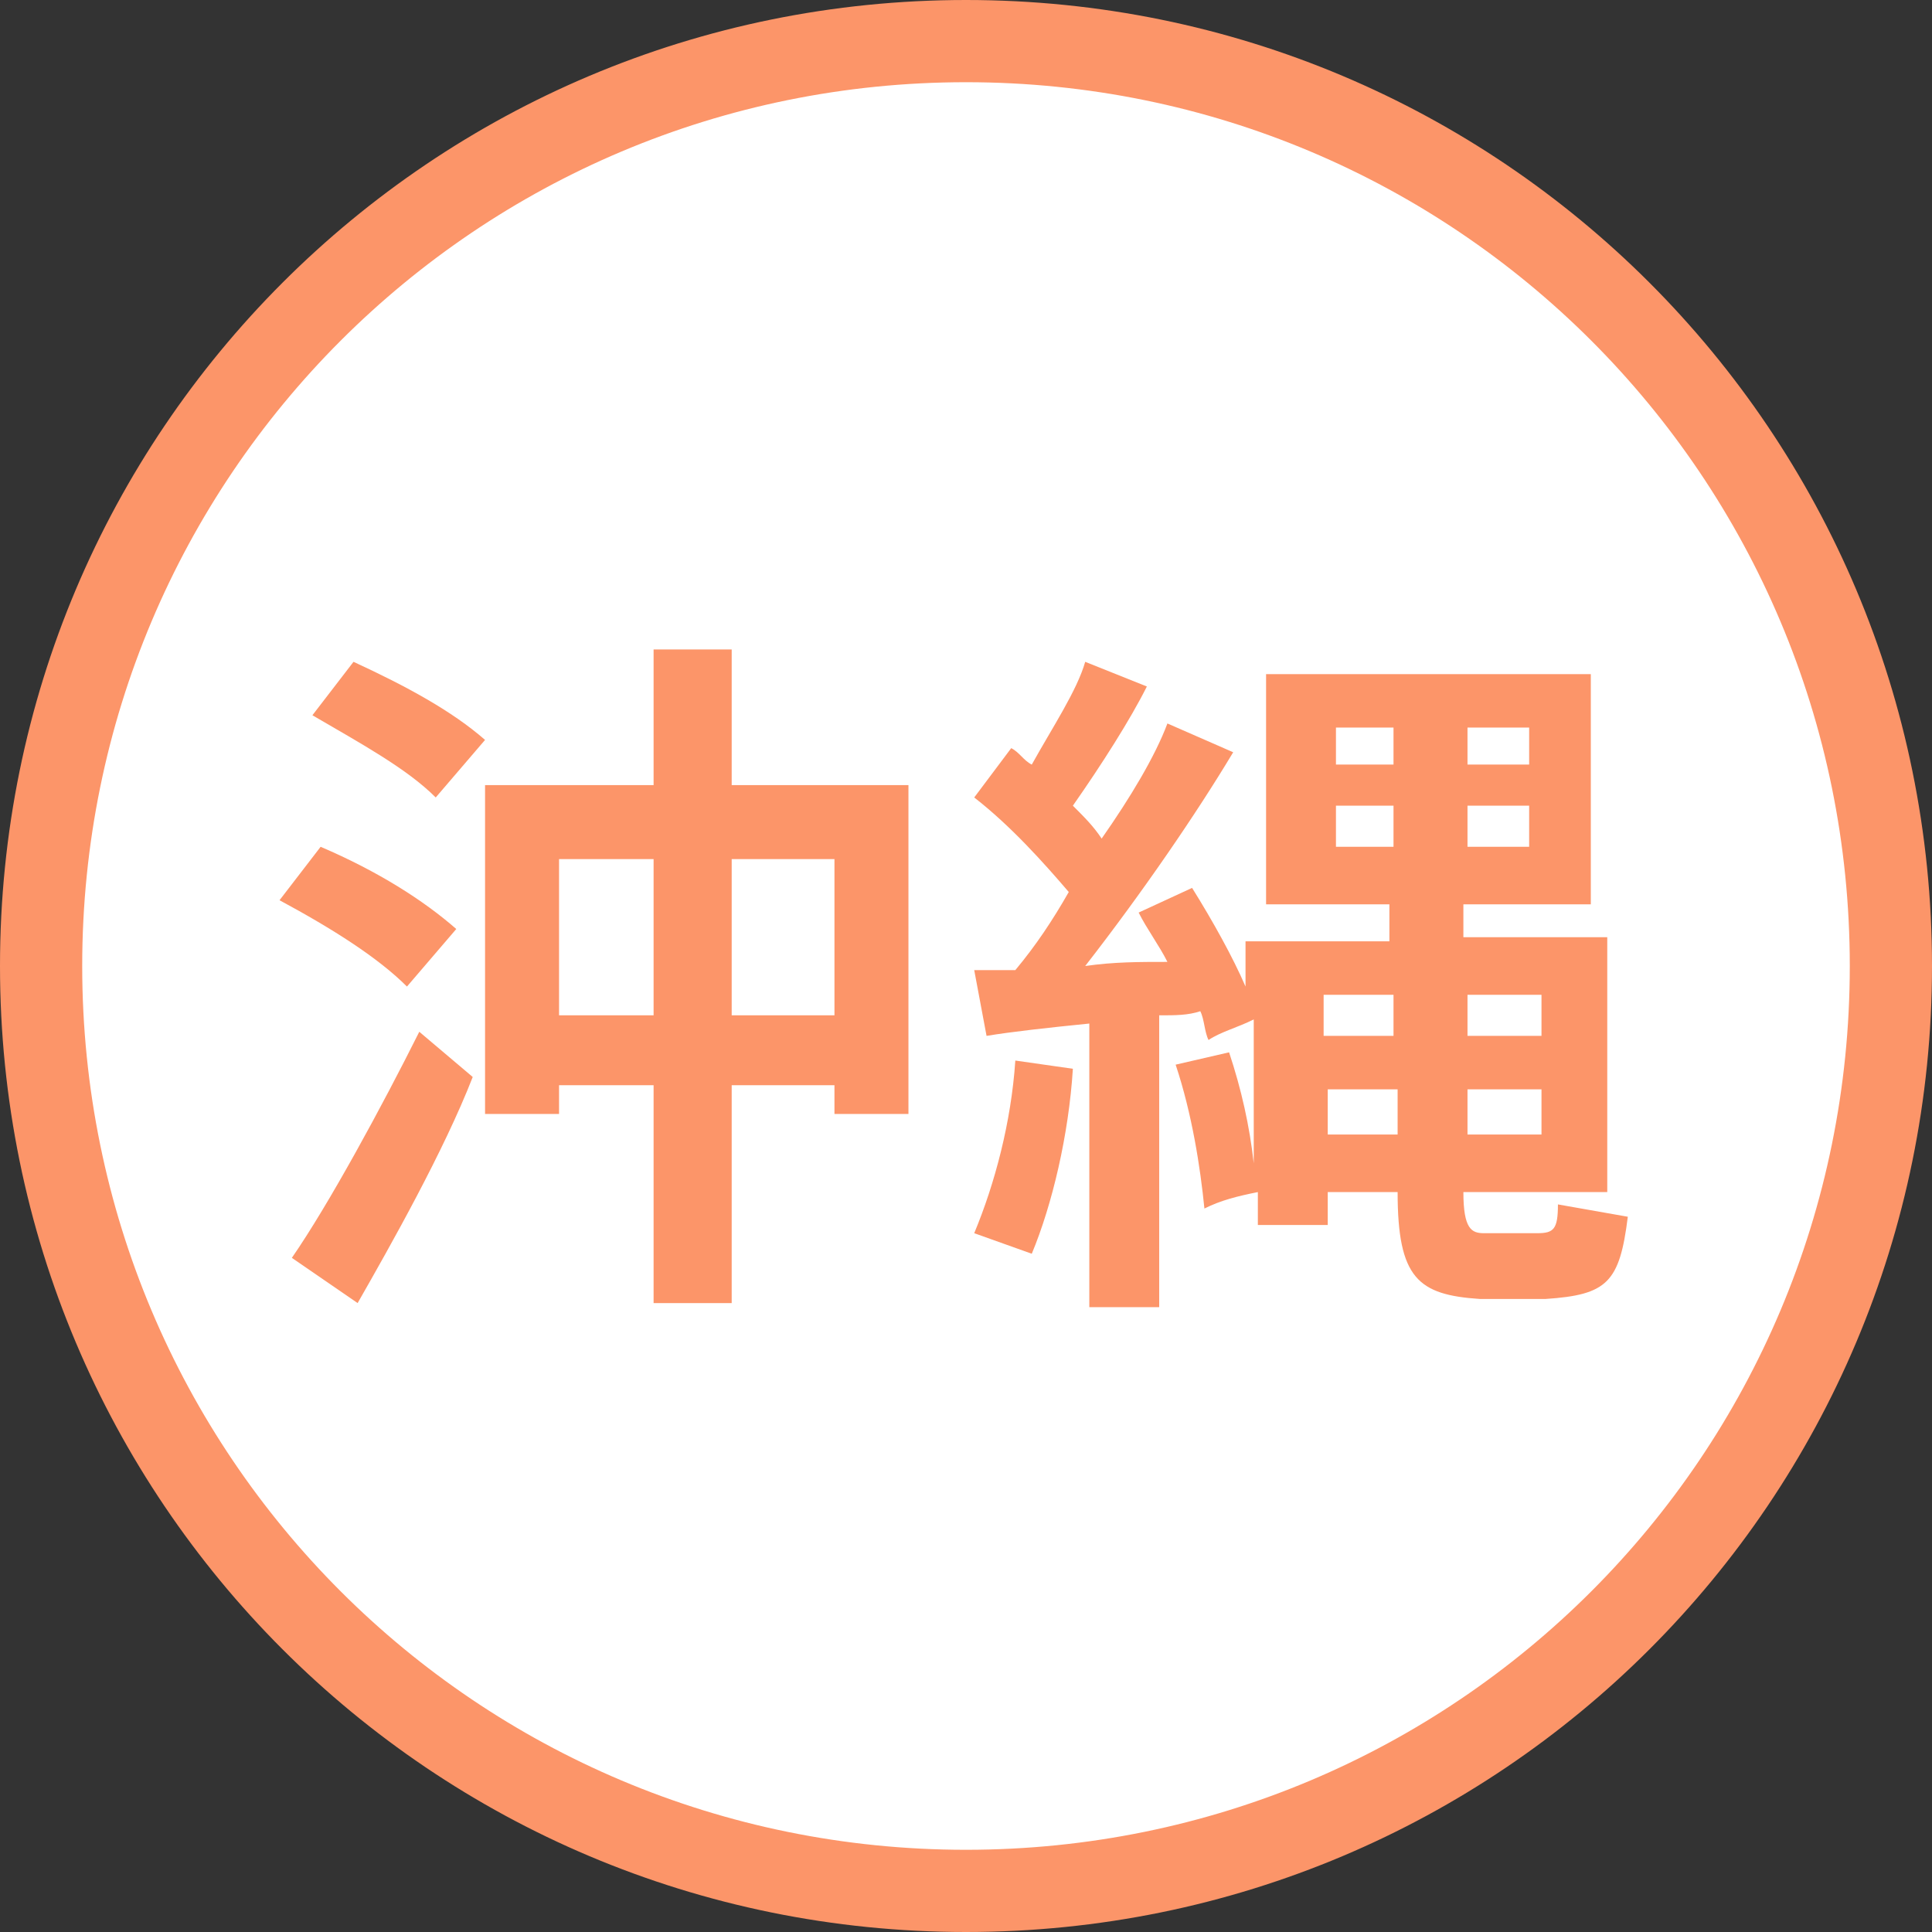
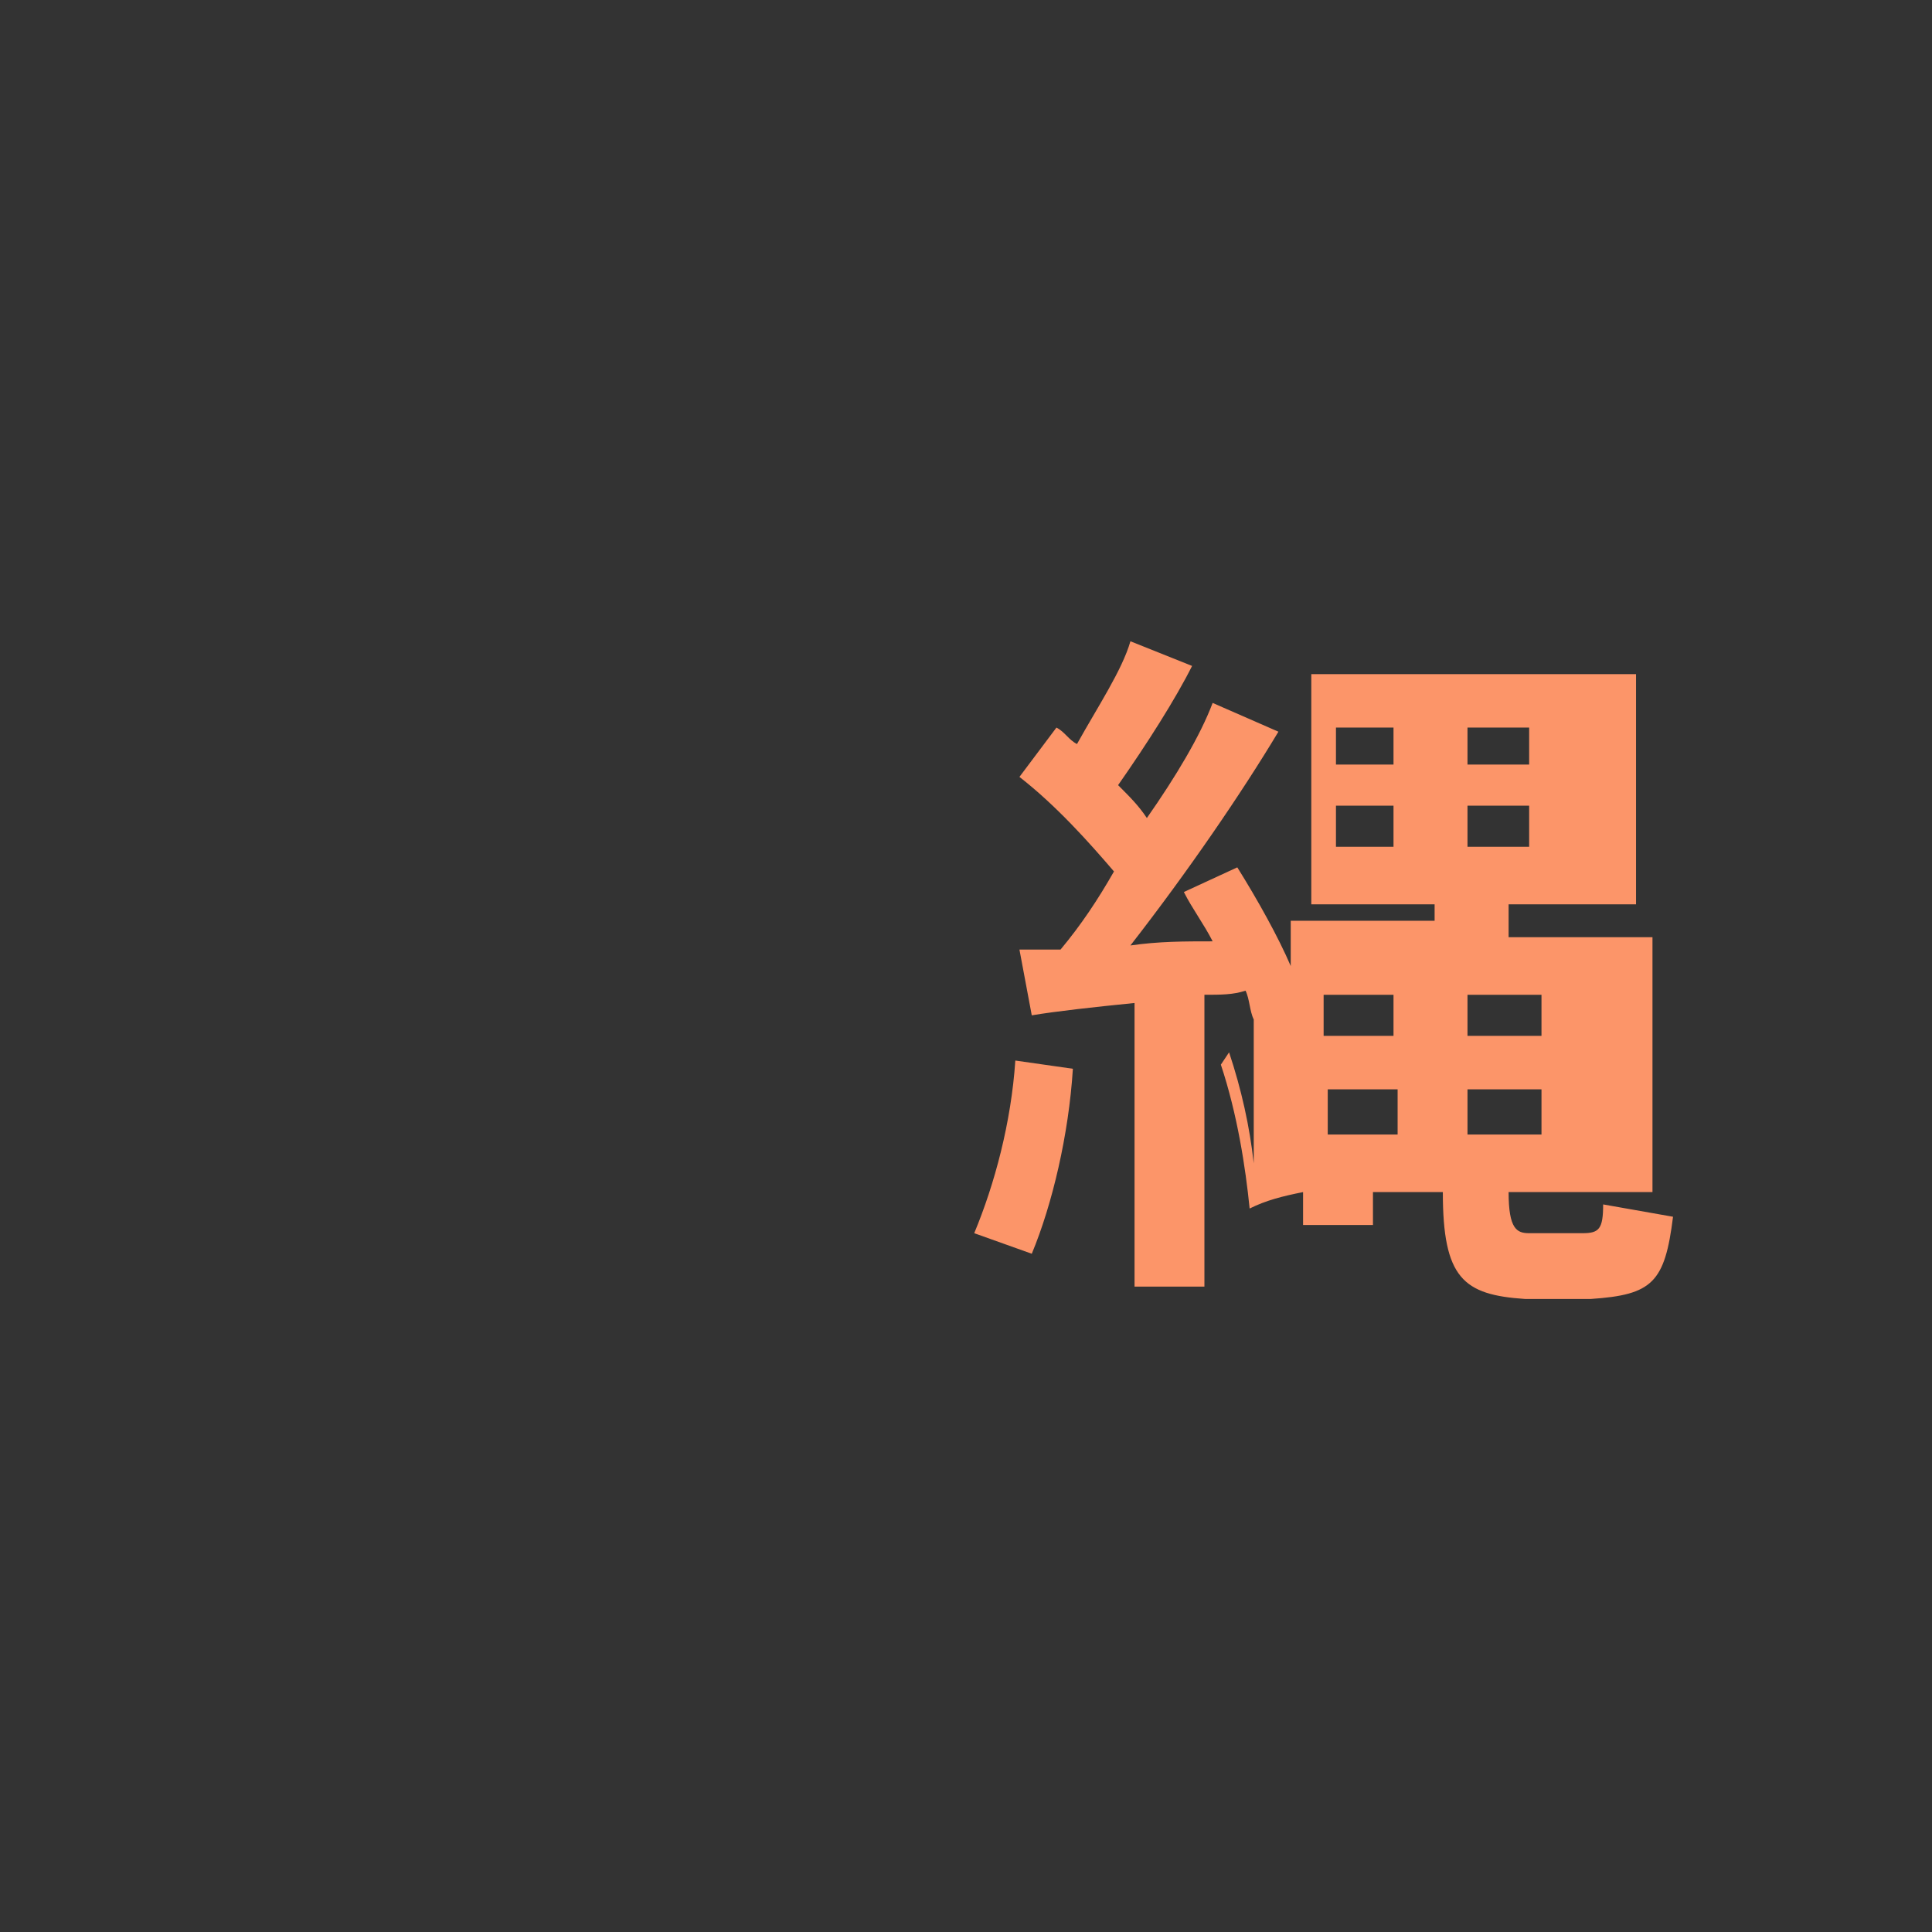
<svg xmlns="http://www.w3.org/2000/svg" version="1.1" id="Layer_1" x="0px" y="0px" viewBox="0 0 47 47" width="47" height="47" style="enable-background:new 0 0 47 47;" xml:space="preserve">
  <rect x="0" y="0" width="47" height="47" fill="#333333" stroke="none" />
  <style type="text/css">
	.st0{fill:#FFFFFF;}
	.st1{fill:#FC9569;}
</style>
-   <circle class="st0" cx="23.5" cy="23.6" r="22.7" />
  <g>
-     <path class="st1" d="M7.8,20.6c1.4,0.6,2.5,1.3,3.3,2L9.9,24c-0.7-0.7-1.8-1.4-3.1-2.1L7.8,20.6z M10.2,25.1l1.3,1.1   c-0.7,1.8-2,4.1-2.8,5.5l-1.6-1.1C8,29.3,9.3,26.9,10.2,25.1z M8.6,16.1c1.3,0.6,2.4,1.2,3.2,1.9l-1.2,1.4c-0.7-0.7-1.8-1.3-3-2   L8.6,16.1z M17.8,26.4v5.3h-1.9v-5.3h-2.3v0.7h-1.8v-8h4.1v-3.3h1.9v3.3h4.3v8h-1.8v-0.7C20.3,26.4,17.8,26.4,17.8,26.4z    M15.9,24.7v-3.8h-2.3v3.8H15.9z M20.3,24.7v-3.8h-2.5v3.8H20.3z" />
-     <path class="st1" d="M26.1,26c-0.1,1.6-0.5,3.3-1,4.5L23.7,30c0.5-1.2,0.9-2.7,1-4.2L26.1,26z M29.9,25.6c0.3,0.9,0.5,1.8,0.6,2.7   v-3.5c-0.4,0.2-0.8,0.3-1.1,0.5c-0.1-0.2-0.1-0.5-0.2-0.7c-0.3,0.1-0.6,0.1-1,0.1v7.1h-1.7v-6.9c-1,0.1-1.9,0.2-2.5,0.3l-0.3-1.6   c0.3,0,0.6,0,1,0c0.5-0.6,0.9-1.2,1.3-1.9c-0.6-0.7-1.4-1.6-2.3-2.3l0.9-1.2c0.2,0.1,0.3,0.3,0.5,0.4c0.5-0.9,1.1-1.8,1.3-2.5   l1.5,0.6c-0.4,0.8-1.1,1.9-1.8,2.9c0.3,0.3,0.5,0.5,0.7,0.8c0.7-1,1.3-2,1.6-2.8l1.6,0.7c-0.9,1.5-2.2,3.4-3.6,5.2   c0.7-0.1,1.3-0.1,2-0.1c-0.2-0.4-0.5-0.8-0.7-1.2l1.3-0.6c0.5,0.8,1,1.7,1.3,2.4v-1.1h1h0.8h1.7V22h-3v-5.6h7.9V22h-3.1v0.8h3.5V29   h-3.5c0,0.9,0.2,1,0.5,1c0.4,0,0.9,0,1.3,0c0.4,0,0.5-0.1,0.5-0.7l1.7,0.3c-0.2,1.6-0.5,1.9-2,2c-0.5,0-1.2,0-1.6,0   c-1.5-0.1-2-0.5-2-2.6h-1.7v0.8h-1.7V29c-0.5,0.1-0.9,0.2-1.3,0.4c-0.1-1-0.3-2.3-0.7-3.5C29.9,25.6,29.9,25.6,29.9,25.6z    M33.9,25.2v-1h-1.7v1H33.9z M32.3,26.5v1.1H34v-1.1H32.3z M32.5,18.6h1.4v-0.9h-1.4V18.6z M32.5,20.6h1.4v-1h-1.4V20.6z    M37.2,18.6v-0.9h-1.5v0.9H37.2z M37.2,20.6v-1h-1.5v1H37.2z M37.5,25.2v-1h-1.8v1H37.5z M35.7,26.5v1.1h1.8v-1.1H35.7z" />
+     <path class="st1" d="M26.1,26c-0.1,1.6-0.5,3.3-1,4.5L23.7,30c0.5-1.2,0.9-2.7,1-4.2L26.1,26z M29.9,25.6c0.3,0.9,0.5,1.8,0.6,2.7   v-3.5c-0.1-0.2-0.1-0.5-0.2-0.7c-0.3,0.1-0.6,0.1-1,0.1v7.1h-1.7v-6.9c-1,0.1-1.9,0.2-2.5,0.3l-0.3-1.6   c0.3,0,0.6,0,1,0c0.5-0.6,0.9-1.2,1.3-1.9c-0.6-0.7-1.4-1.6-2.3-2.3l0.9-1.2c0.2,0.1,0.3,0.3,0.5,0.4c0.5-0.9,1.1-1.8,1.3-2.5   l1.5,0.6c-0.4,0.8-1.1,1.9-1.8,2.9c0.3,0.3,0.5,0.5,0.7,0.8c0.7-1,1.3-2,1.6-2.8l1.6,0.7c-0.9,1.5-2.2,3.4-3.6,5.2   c0.7-0.1,1.3-0.1,2-0.1c-0.2-0.4-0.5-0.8-0.7-1.2l1.3-0.6c0.5,0.8,1,1.7,1.3,2.4v-1.1h1h0.8h1.7V22h-3v-5.6h7.9V22h-3.1v0.8h3.5V29   h-3.5c0,0.9,0.2,1,0.5,1c0.4,0,0.9,0,1.3,0c0.4,0,0.5-0.1,0.5-0.7l1.7,0.3c-0.2,1.6-0.5,1.9-2,2c-0.5,0-1.2,0-1.6,0   c-1.5-0.1-2-0.5-2-2.6h-1.7v0.8h-1.7V29c-0.5,0.1-0.9,0.2-1.3,0.4c-0.1-1-0.3-2.3-0.7-3.5C29.9,25.6,29.9,25.6,29.9,25.6z    M33.9,25.2v-1h-1.7v1H33.9z M32.3,26.5v1.1H34v-1.1H32.3z M32.5,18.6h1.4v-0.9h-1.4V18.6z M32.5,20.6h1.4v-1h-1.4V20.6z    M37.2,18.6v-0.9h-1.5v0.9H37.2z M37.2,20.6v-1h-1.5v1H37.2z M37.5,25.2v-1h-1.8v1H37.5z M35.7,26.5v1.1h1.8v-1.1H35.7z" />
  </g>
  <g>
    <g>
-       <path class="st1" d="M23.5,47C10.5,47,0,36.5,0,23.5S10.5,0,23.5,0S47,10.5,47,23.5S36.5,47,23.5,47z M23.5,2    C11.6,2,2,11.6,2,23.5S11.6,45,23.5,45S45,35.4,45,23.5S35.4,2,23.5,2z" />
-     </g>
+       </g>
  </g>
</svg>